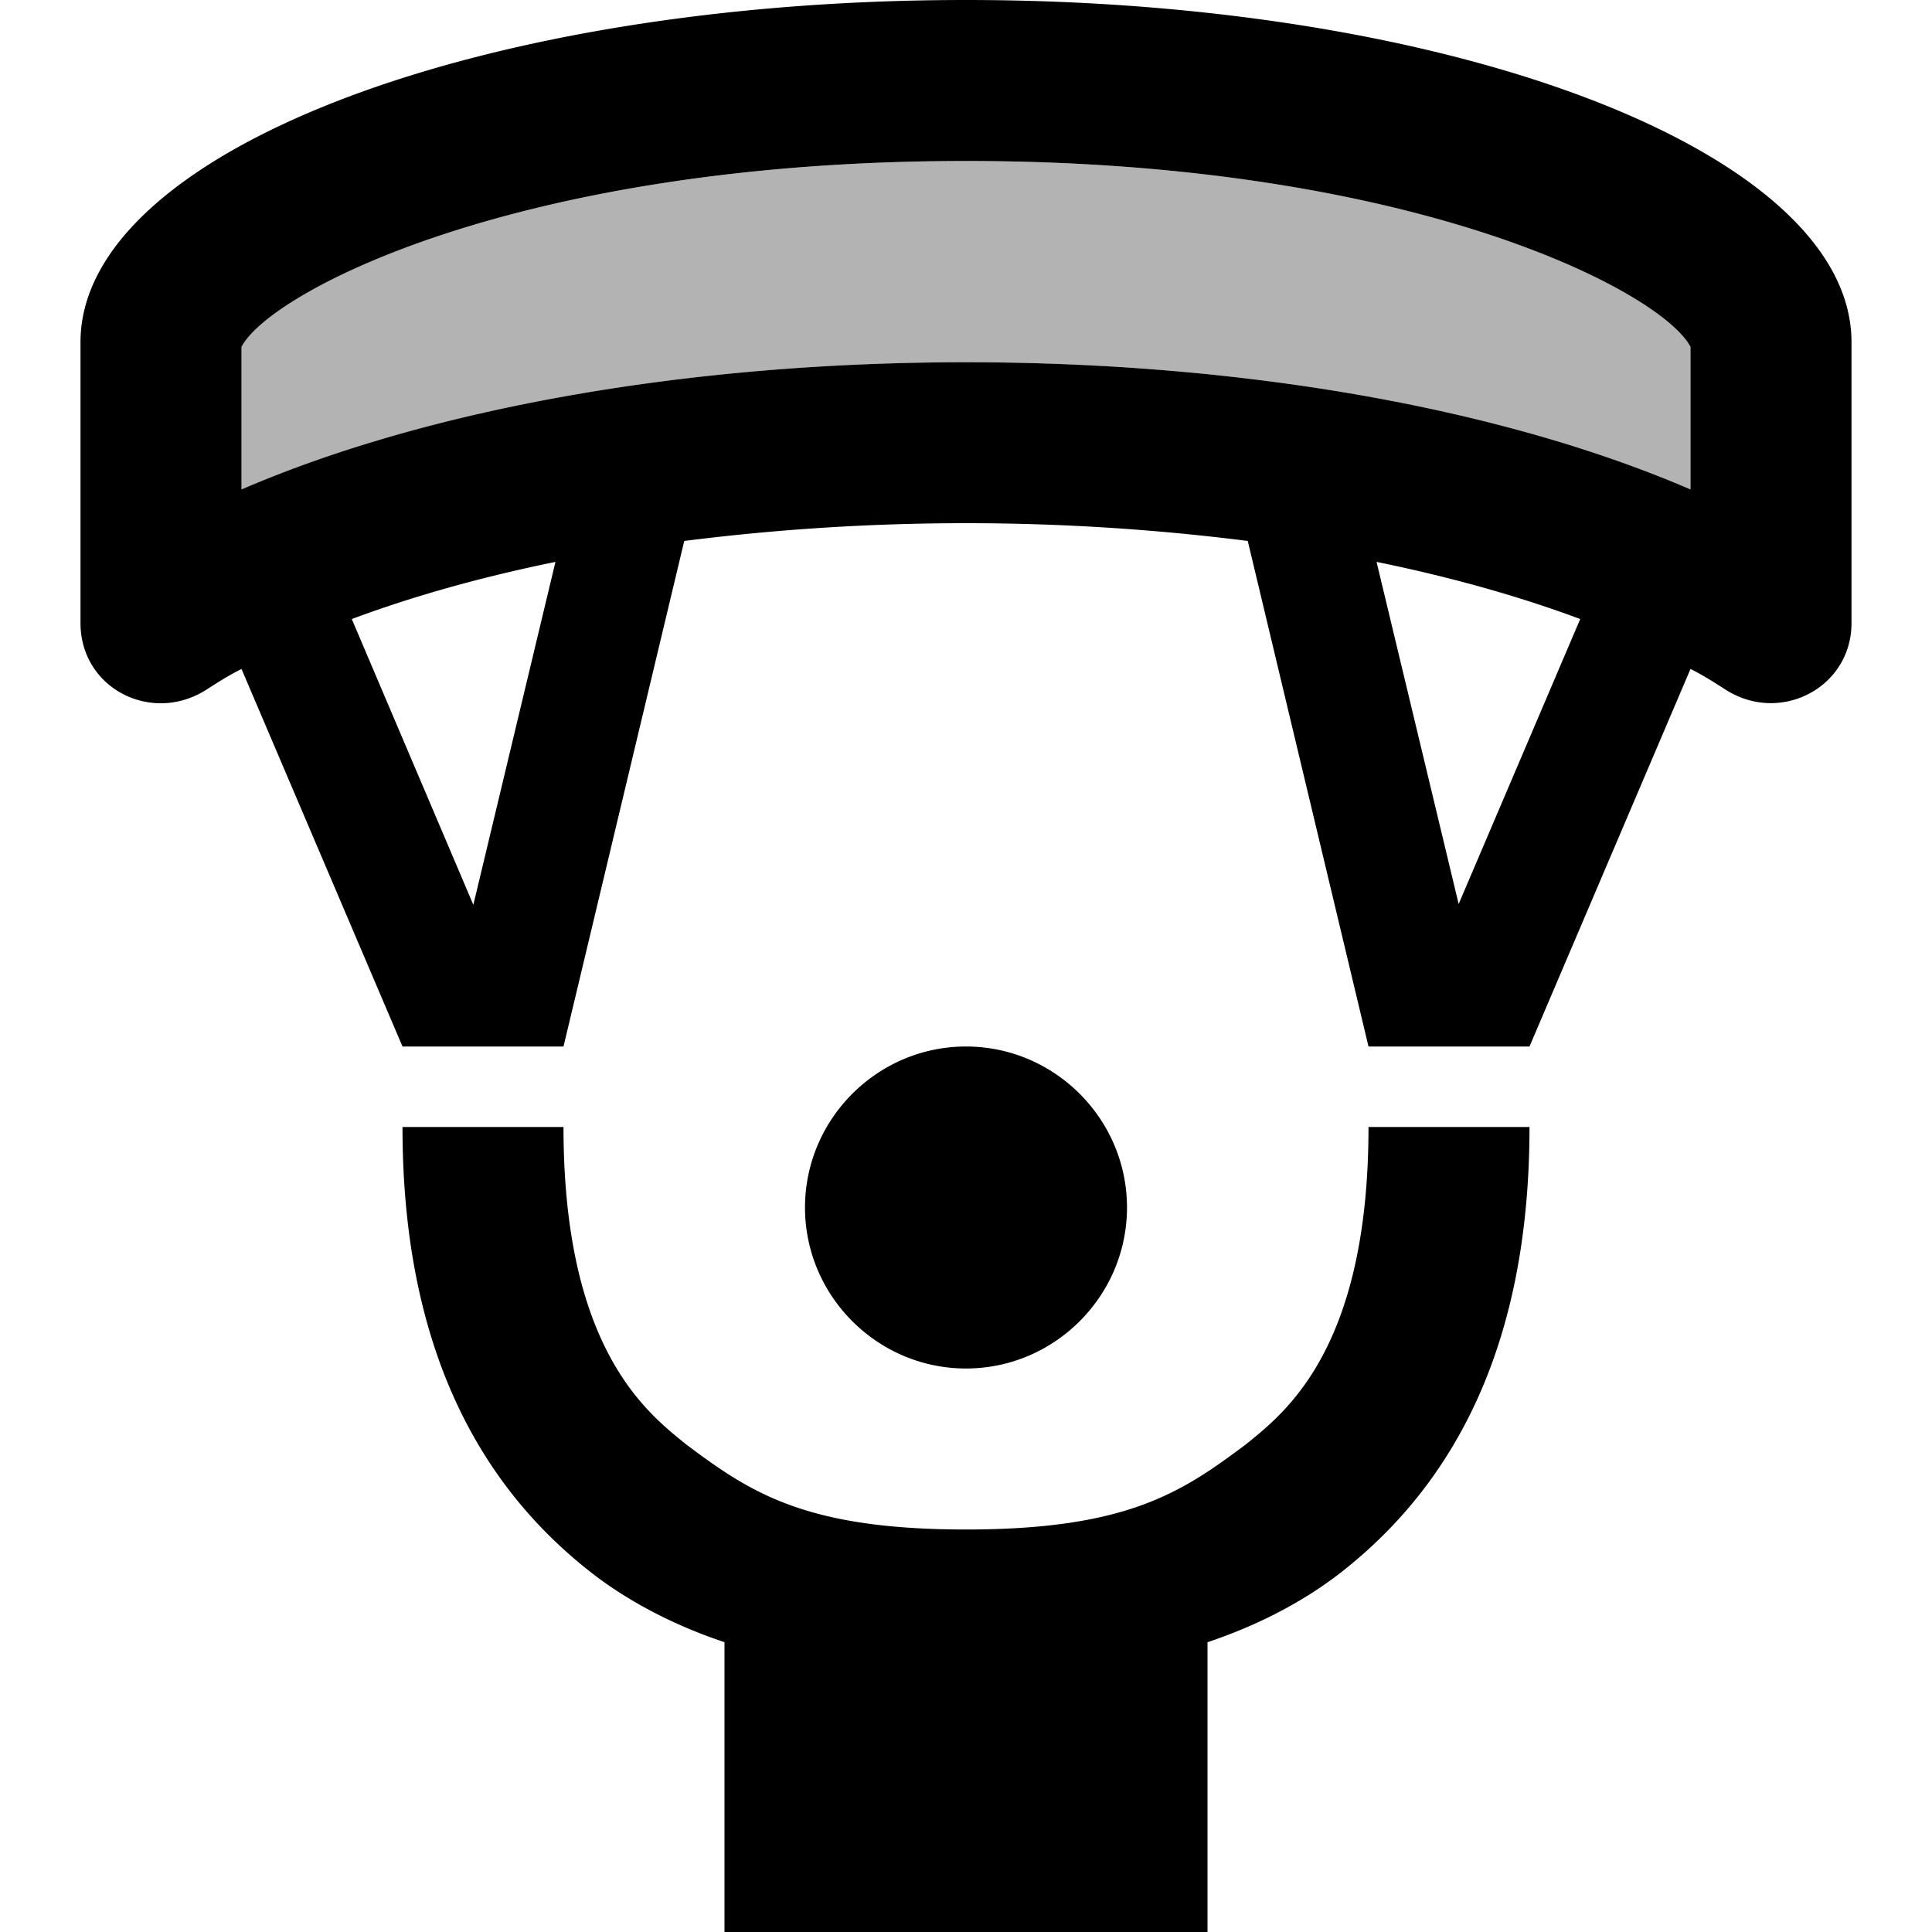
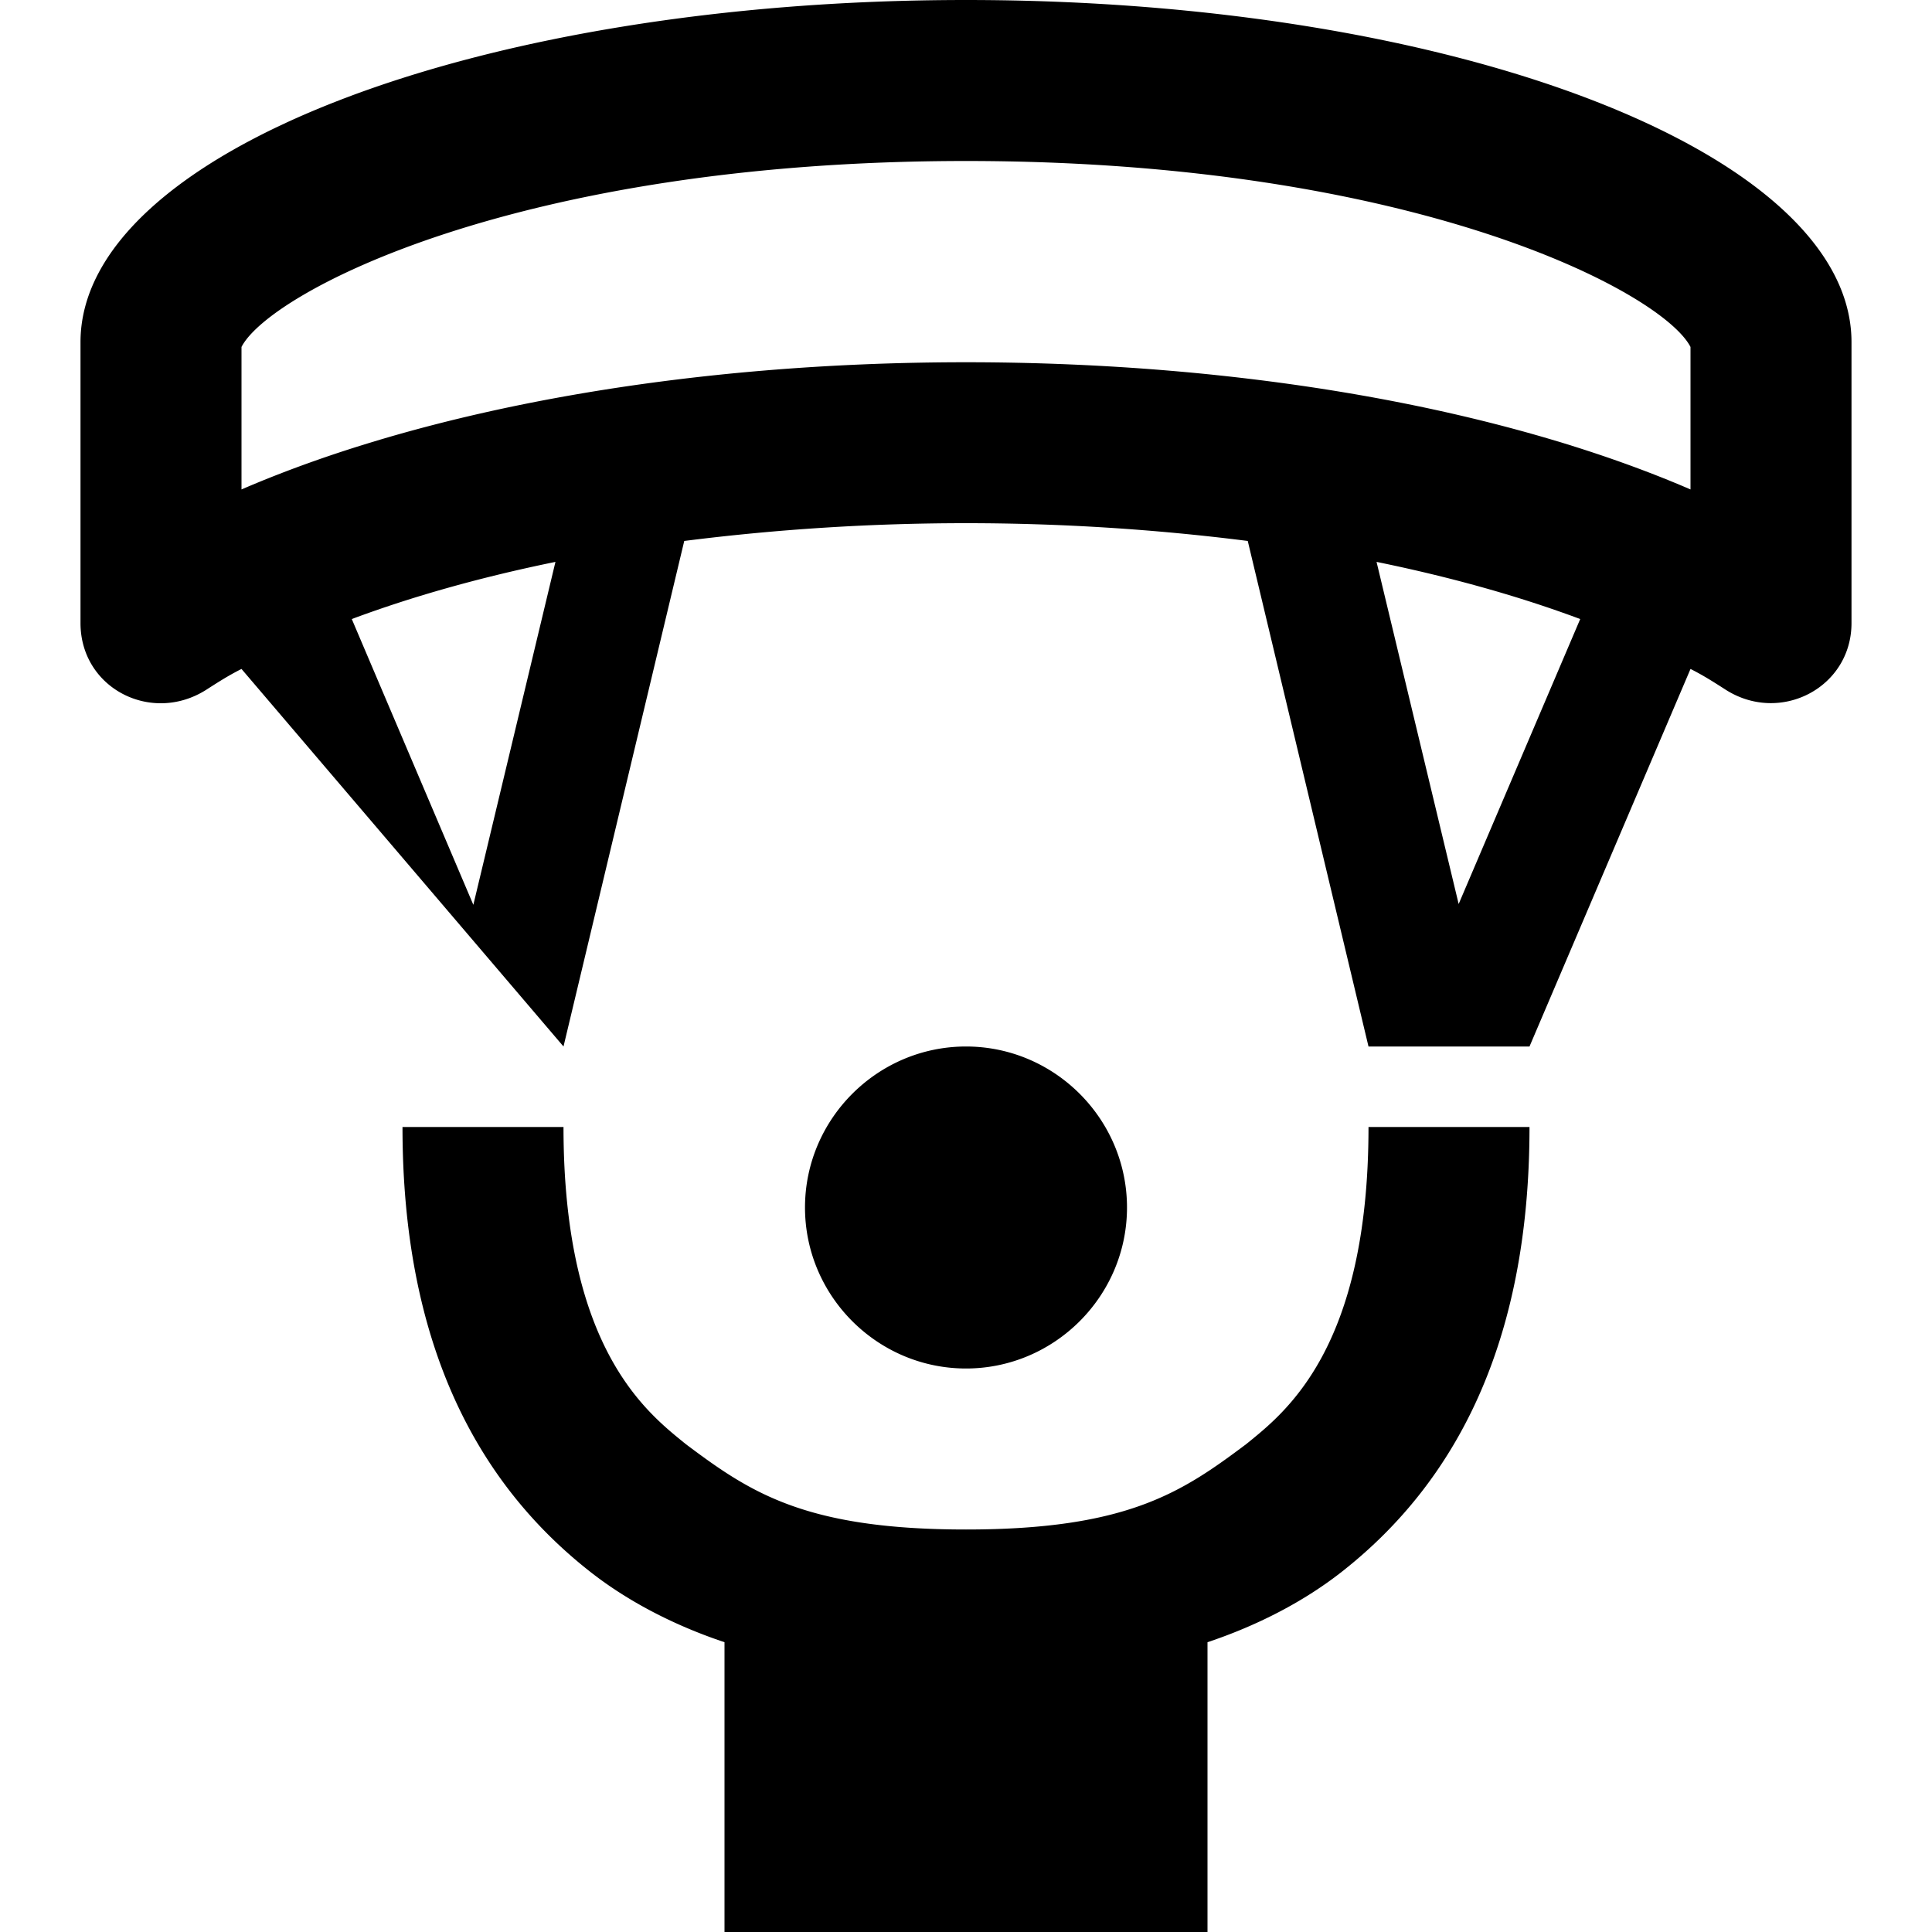
<svg xmlns="http://www.w3.org/2000/svg" width="24" height="24" viewBox="0 0 24 24">
-   <path opacity=".3" d="M21 4.31C20.65 3.63 17.57 2 12 2S3.35 3.63 3 4.31v1.77C5.34 5.07 8.56 4.5 12 4.5s6.66.57 9 1.58V4.31z" />
-   <path d="M12 17c-1.1 0-2-.9-2-2s.9-2 2-2s2 .9 2 2s-.9 2-2 2zm3.48.94C14.68 18.54 14 19 12 19s-2.68-.46-3.48-1.06C8.04 17.55 7 16.76 7 14H5c0 2.7.93 4.41 2.3 5.5c.5.4 1.1.7 1.7.9V24h6v-3.6c.6-.2 1.2-.5 1.7-.9c1.37-1.09 2.3-2.8 2.3-5.5h-2c0 2.76-1.04 3.55-1.52 3.94zM23 4.25v3.49c0 .8-.88 1.26-1.56.83c-.14-.09-.28-.18-.44-.26L19 13h-2l-1.5-6.28a27.852 27.852 0 0 0-7 0L7 13H5L3 8.31c-.16.08-.3.17-.44.26C1.88 9 1 8.55 1 7.74V4.25C1 1.9 5.92 0 12 0s11 1.9 11 4.25zM6.9 6.98c-.93.19-1.78.43-2.53.71l1.51 3.55L6.9 6.98zm12.73.71c-.75-.28-1.6-.52-2.53-.71l1.02 4.25l1.51-3.54zM21 4.31C20.65 3.63 17.57 2 12 2S3.35 3.63 3 4.31v1.77C5.34 5.07 8.56 4.5 12 4.5s6.66.57 9 1.58V4.31z" />
+   <path d="M12 17c-1.1 0-2-.9-2-2s.9-2 2-2s2 .9 2 2s-.9 2-2 2zm3.48.94C14.68 18.54 14 19 12 19s-2.68-.46-3.48-1.06C8.04 17.55 7 16.76 7 14H5c0 2.7.93 4.41 2.3 5.5c.5.4 1.1.7 1.7.9V24h6v-3.6c.6-.2 1.2-.5 1.7-.9c1.37-1.09 2.3-2.8 2.3-5.5h-2c0 2.76-1.04 3.55-1.52 3.94zM23 4.25v3.49c0 .8-.88 1.26-1.56.83c-.14-.09-.28-.18-.44-.26L19 13h-2l-1.5-6.28a27.852 27.852 0 0 0-7 0L7 13L3 8.31c-.16.08-.3.17-.44.26C1.88 9 1 8.55 1 7.74V4.25C1 1.9 5.92 0 12 0s11 1.9 11 4.25zM6.9 6.98c-.93.19-1.78.43-2.53.71l1.51 3.55L6.9 6.98zm12.73.71c-.75-.28-1.6-.52-2.53-.71l1.02 4.25l1.51-3.54zM21 4.31C20.65 3.63 17.57 2 12 2S3.35 3.63 3 4.31v1.77C5.34 5.07 8.56 4.5 12 4.5s6.66.57 9 1.58V4.31z" />
</svg>